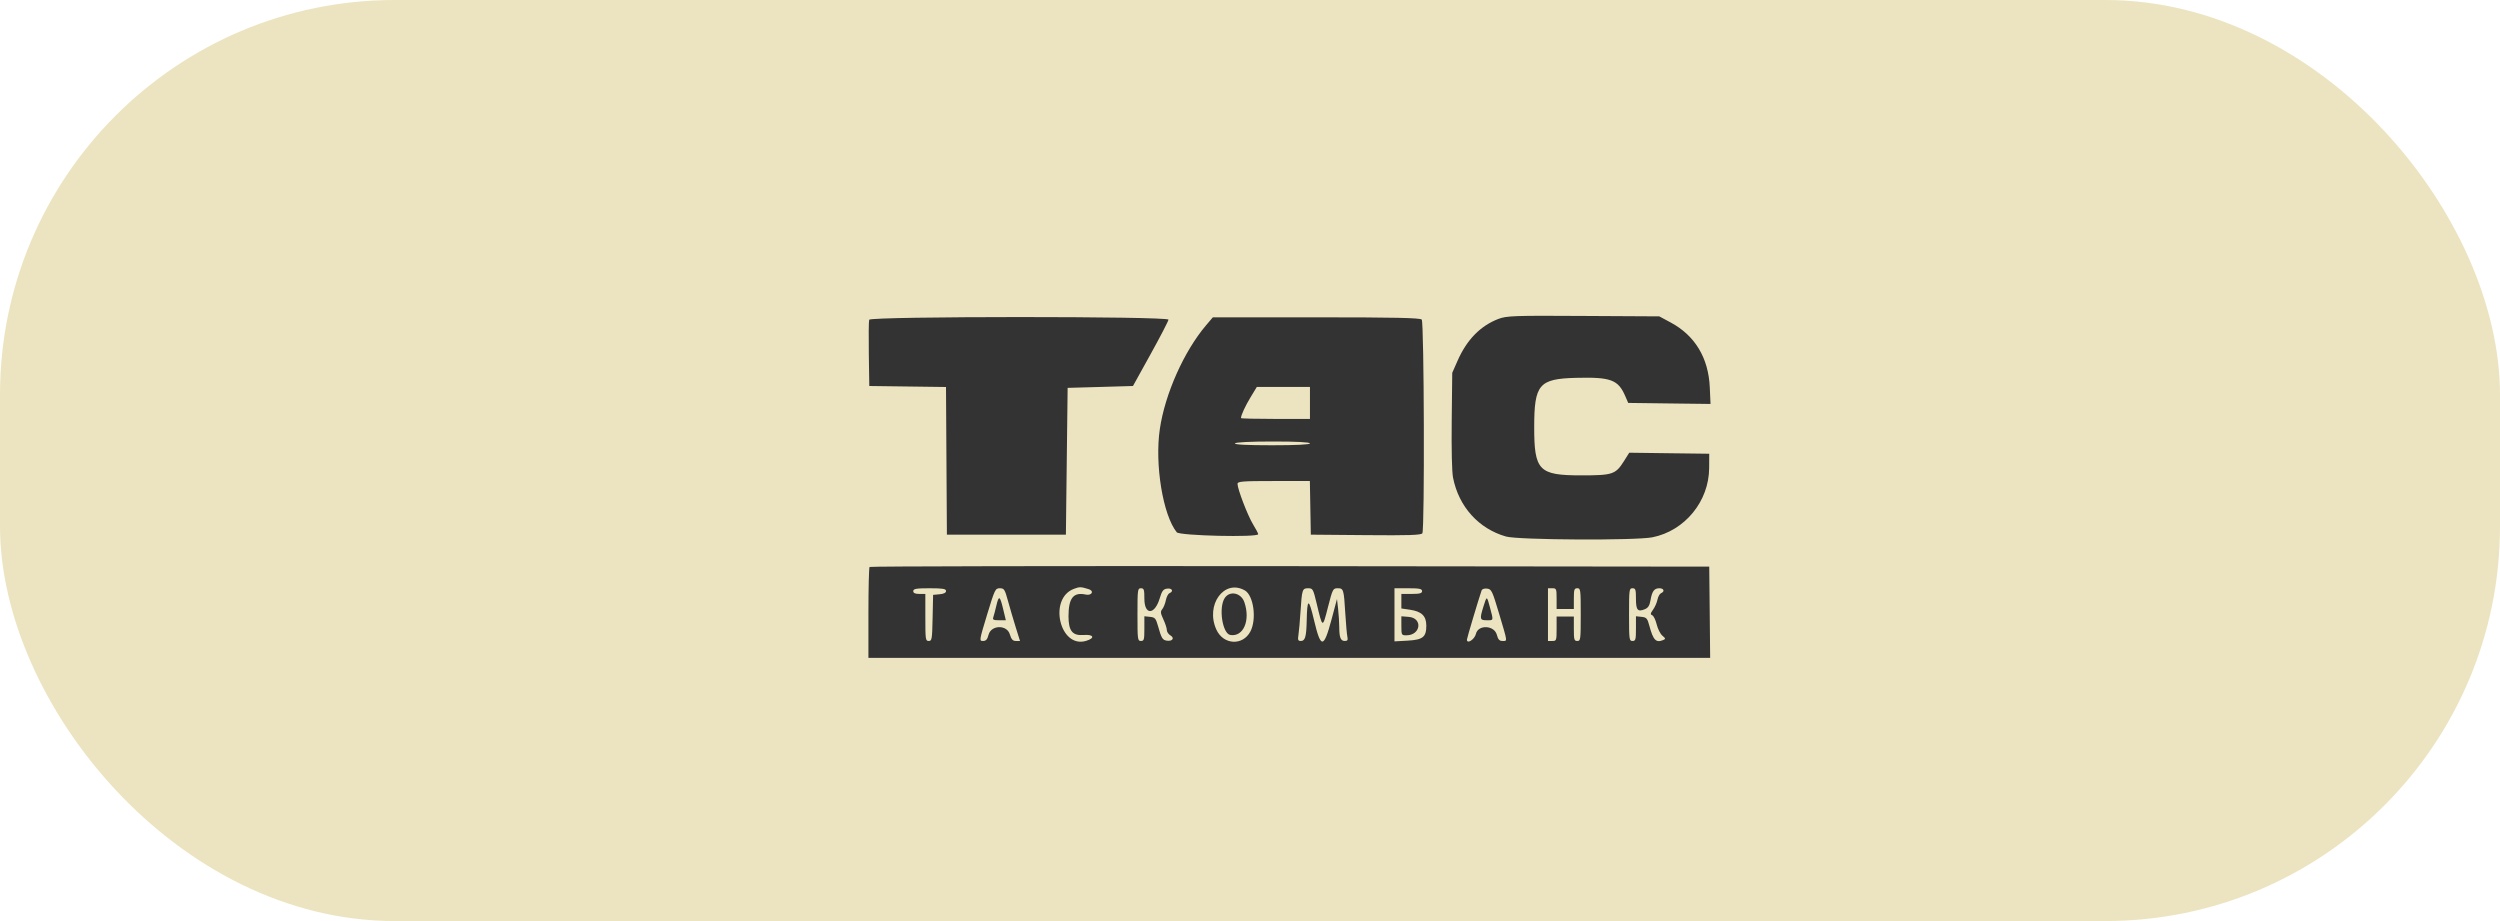
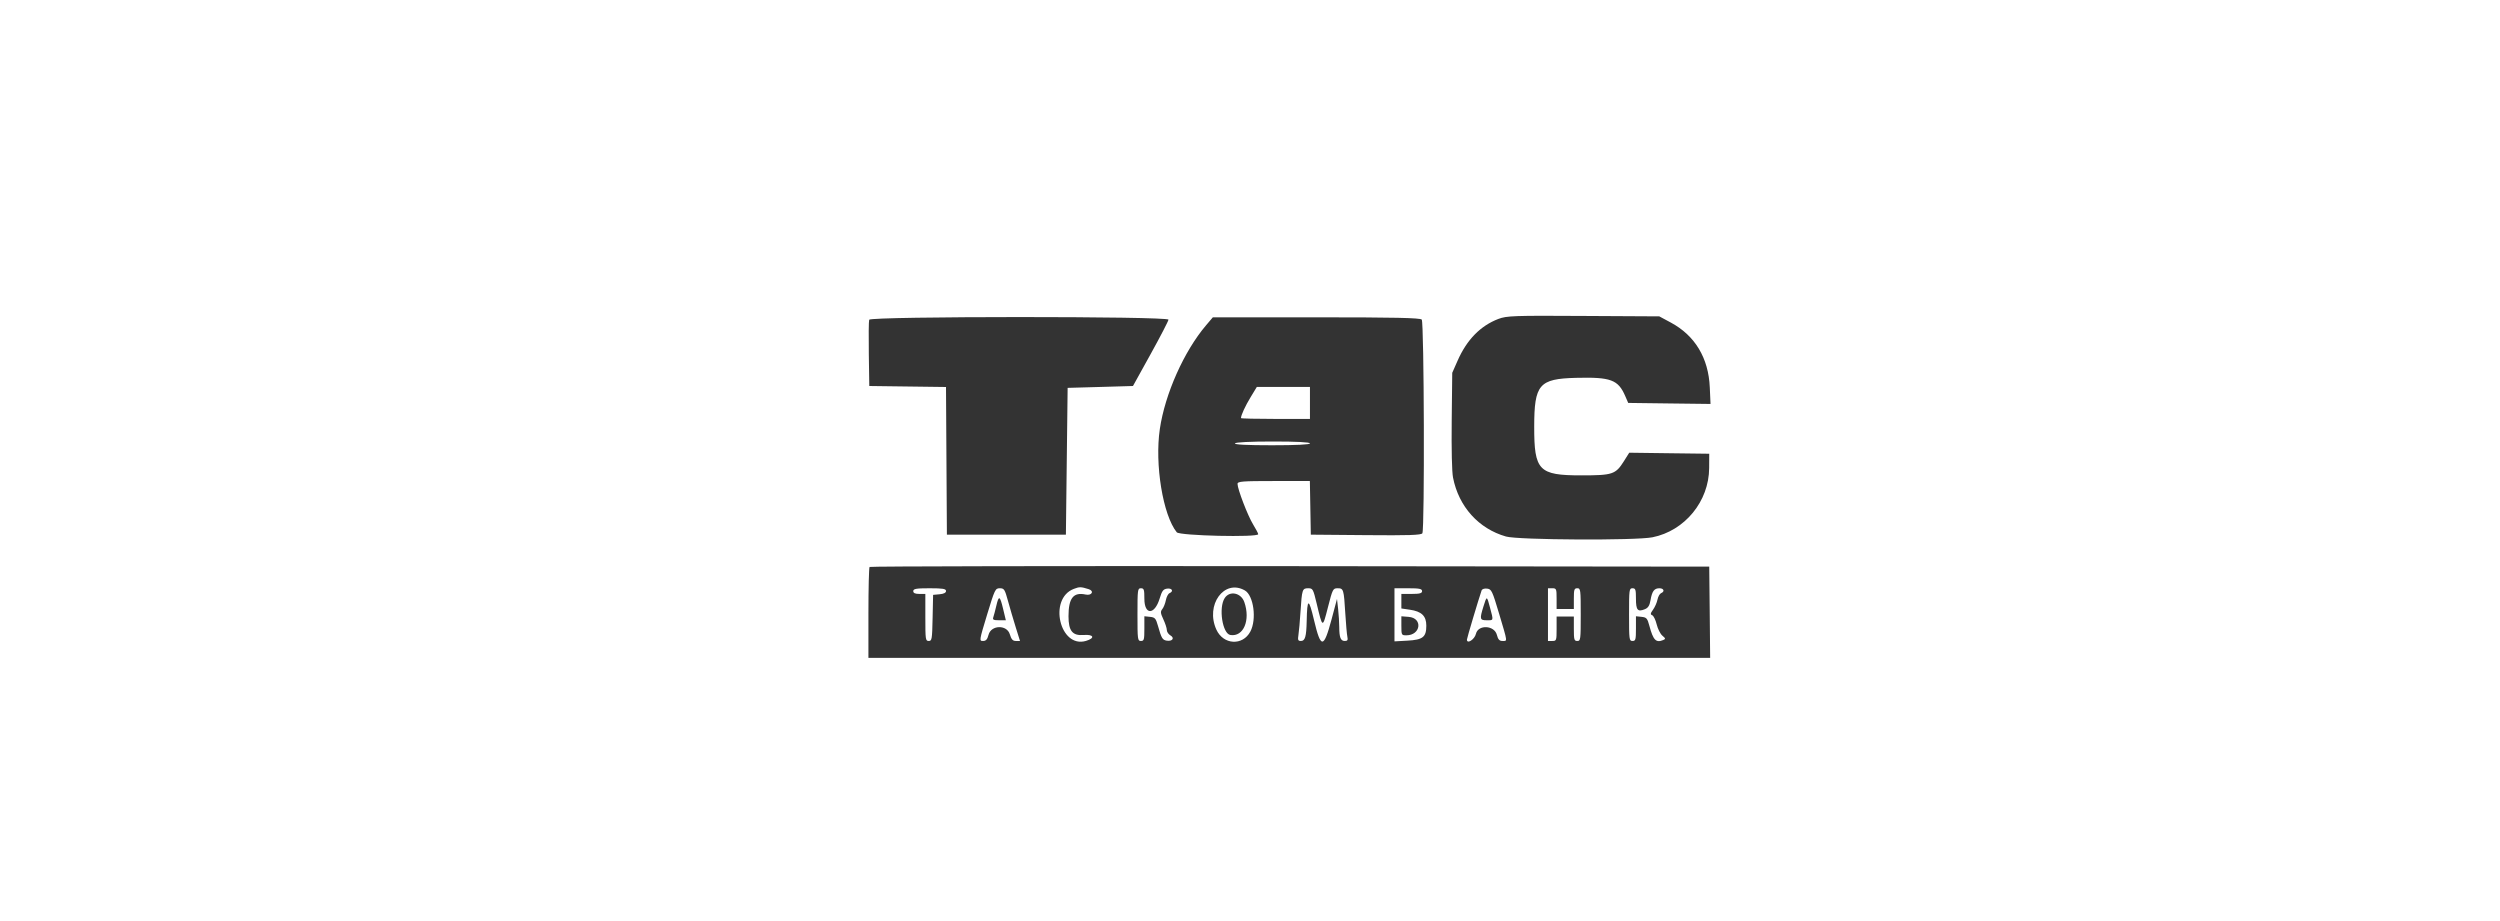
<svg xmlns="http://www.w3.org/2000/svg" width="95" height="35" viewBox="0 0 95 35" fill="none">
-   <rect width="95" height="35" rx="15" fill="#ECE4C0" />
  <path fill-rule="evenodd" clip-rule="evenodd" d="M56.942 12.118C56.259 12.378 55.741 12.907 55.39 13.703L55.185 14.167L55.165 15.979C55.153 17.084 55.172 17.93 55.215 18.148C55.431 19.252 56.188 20.092 57.229 20.388C57.697 20.521 62.16 20.544 62.793 20.417C64.024 20.17 64.942 19.049 64.948 17.786L64.951 17.242L63.431 17.223L61.911 17.203L61.708 17.526C61.392 18.027 61.281 18.064 60.087 18.064C58.471 18.064 58.298 17.885 58.3 16.212C58.302 14.607 58.484 14.394 59.888 14.358C61.213 14.325 61.49 14.428 61.76 15.053L61.872 15.311L63.436 15.331L65 15.35L64.972 14.722C64.924 13.604 64.411 12.752 63.492 12.258L63.053 12.022L60.168 12.006C57.528 11.99 57.254 12 56.942 12.118ZM33.029 12.15C33.011 12.2 33.005 12.788 33.015 13.455L33.033 14.668L34.49 14.687L35.948 14.706L35.965 17.511L35.982 20.317H38.243H40.504L40.537 17.528L40.57 14.739L41.811 14.704L43.053 14.668L43.726 13.452C44.096 12.784 44.4 12.197 44.402 12.147C44.405 12.014 33.076 12.016 33.029 12.15ZM45.83 12.362C44.993 13.347 44.271 14.965 44.074 16.299C43.875 17.645 44.191 19.575 44.717 20.227C44.823 20.359 47.813 20.428 47.812 20.299C47.812 20.269 47.723 20.1 47.615 19.923C47.413 19.593 47.026 18.584 47.026 18.388C47.026 18.293 47.209 18.279 48.4 18.279H49.775L49.793 19.298L49.811 20.317L51.904 20.335C53.535 20.35 54.009 20.334 54.05 20.264C54.14 20.108 54.117 12.243 54.026 12.144C53.966 12.079 52.986 12.058 50.017 12.058H46.088L45.83 12.362ZM49.778 15.311V15.919H48.468C47.747 15.919 47.157 15.905 47.157 15.888C47.157 15.781 47.322 15.422 47.525 15.09L47.759 14.704H48.769H49.778V15.311ZM49.778 16.849C49.778 16.894 49.253 16.92 48.333 16.92C47.386 16.92 46.901 16.895 46.927 16.849C46.952 16.805 47.507 16.777 48.373 16.777C49.266 16.777 49.778 16.803 49.778 16.849ZM33.044 21.544C33.02 21.57 33 22.358 33 23.296V25H48.993H64.986L64.969 23.266L64.951 21.532L49.019 21.514C40.257 21.504 33.068 21.518 33.044 21.544ZM41.37 22.388C41.592 22.458 41.488 22.644 41.255 22.593C40.789 22.492 40.603 22.727 40.603 23.417C40.603 23.976 40.754 24.163 41.178 24.13C41.566 24.099 41.624 24.249 41.265 24.355C40.27 24.647 39.828 22.748 40.806 22.377C41.023 22.294 41.072 22.295 41.37 22.388ZM47.304 22.436C47.639 22.628 47.76 23.535 47.513 24C47.222 24.547 46.488 24.506 46.223 23.927C45.794 22.99 46.519 21.988 47.304 22.436ZM35.949 22.457C35.949 22.525 35.864 22.568 35.704 22.582L35.458 22.605L35.439 23.481C35.422 24.297 35.412 24.357 35.292 24.357C35.17 24.357 35.163 24.304 35.163 23.463V22.569H34.934C34.773 22.569 34.704 22.537 34.704 22.462C34.704 22.374 34.817 22.354 35.327 22.354C35.825 22.354 35.949 22.375 35.949 22.457ZM38.304 22.837C38.377 23.102 38.509 23.553 38.598 23.838L38.76 24.357H38.605C38.486 24.357 38.432 24.298 38.373 24.103C38.261 23.73 37.663 23.746 37.564 24.124C37.519 24.299 37.466 24.357 37.355 24.357C37.208 24.357 37.209 24.346 37.51 23.355C37.802 22.394 37.821 22.354 37.993 22.354C38.157 22.354 38.183 22.394 38.304 22.837ZM43.486 22.75C43.486 23.381 43.875 23.376 44.067 22.743C44.158 22.446 44.203 22.387 44.355 22.367C44.542 22.344 44.606 22.472 44.441 22.541C44.389 22.563 44.327 22.683 44.303 22.807C44.278 22.932 44.218 23.084 44.168 23.145C44.091 23.241 44.097 23.298 44.208 23.536C44.28 23.689 44.339 23.871 44.339 23.94C44.339 24.009 44.401 24.102 44.477 24.146C44.647 24.245 44.552 24.379 44.336 24.345C44.173 24.318 44.136 24.256 44.003 23.784C43.922 23.498 43.889 23.46 43.7 23.44L43.486 23.418V23.887C43.486 24.309 43.473 24.357 43.355 24.357C43.231 24.357 43.224 24.309 43.224 23.355C43.224 22.402 43.231 22.354 43.355 22.354C43.471 22.354 43.486 22.402 43.486 22.75ZM50.036 22.944C50.261 23.884 50.255 23.882 50.461 23.078C50.64 22.38 50.653 22.354 50.831 22.354C51.055 22.354 51.066 22.392 51.122 23.32C51.146 23.713 51.181 24.107 51.2 24.196C51.227 24.321 51.206 24.357 51.103 24.357C50.945 24.357 50.893 24.227 50.892 23.832C50.892 23.668 50.872 23.36 50.849 23.147L50.806 22.76L50.598 23.541C50.301 24.651 50.191 24.655 49.934 23.569C49.73 22.708 49.672 22.716 49.654 23.606C49.642 24.189 49.594 24.357 49.436 24.357C49.325 24.357 49.31 24.322 49.341 24.124C49.361 23.996 49.397 23.602 49.419 23.248C49.474 22.395 49.488 22.354 49.71 22.354C49.887 22.354 49.901 22.381 50.036 22.944ZM54.039 22.462C54.039 22.545 53.951 22.569 53.645 22.569H53.252V22.846V23.122L53.574 23.169C54.022 23.234 54.2 23.406 54.2 23.776C54.2 24.209 54.069 24.313 53.48 24.345L52.99 24.372V23.363V22.354H53.514C53.937 22.354 54.039 22.375 54.039 22.462ZM56.966 23.32C57.296 24.428 57.287 24.357 57.096 24.357C56.978 24.357 56.927 24.302 56.881 24.124C56.785 23.757 56.17 23.727 56.086 24.085C56.035 24.3 55.743 24.488 55.743 24.305C55.743 24.254 56.182 22.784 56.3 22.439C56.318 22.384 56.406 22.354 56.51 22.367C56.678 22.389 56.706 22.449 56.966 23.32ZM59.151 22.748V23.141H59.478H59.806V22.748C59.806 22.402 59.822 22.354 59.937 22.354C60.062 22.354 60.068 22.402 60.068 23.355C60.068 24.309 60.062 24.357 59.937 24.357C59.82 24.357 59.806 24.309 59.806 23.892V23.427H59.478H59.151V23.892C59.151 24.34 59.145 24.357 58.987 24.357H58.823V23.355V22.354H58.987C59.142 22.354 59.151 22.376 59.151 22.748ZM62.166 22.75C62.166 23.186 62.232 23.263 62.507 23.149C62.63 23.098 62.686 23.009 62.72 22.806C62.779 22.463 62.861 22.354 63.058 22.354C63.229 22.354 63.27 22.479 63.12 22.541C63.068 22.563 63.007 22.673 62.984 22.786C62.962 22.899 62.886 23.07 62.817 23.166C62.713 23.31 62.708 23.348 62.785 23.38C62.837 23.402 62.913 23.558 62.954 23.727C62.995 23.896 63.092 24.089 63.17 24.155C63.296 24.263 63.3 24.281 63.201 24.322C62.929 24.436 62.822 24.326 62.677 23.784C62.601 23.497 62.569 23.46 62.379 23.44L62.166 23.418V23.887C62.166 24.309 62.152 24.357 62.035 24.357C61.91 24.357 61.904 24.309 61.904 23.355C61.904 22.402 61.91 22.354 62.035 22.354C62.15 22.354 62.166 22.402 62.166 22.75ZM46.538 22.728C46.3 23.098 46.453 24.083 46.755 24.13C47.254 24.208 47.524 23.568 47.284 22.879C47.16 22.523 46.726 22.435 46.538 22.728ZM37.859 23.024C37.819 23.196 37.768 23.389 37.746 23.453C37.712 23.549 37.751 23.57 37.963 23.57H38.222L38.119 23.141C37.997 22.63 37.955 22.61 37.859 23.024ZM56.371 23.046C56.222 23.525 56.233 23.57 56.496 23.57C56.762 23.57 56.755 23.596 56.623 23.098C56.498 22.63 56.501 22.631 56.371 23.046ZM53.252 23.78C53.252 24.131 53.258 24.142 53.441 24.142C53.992 24.142 54.075 23.484 53.529 23.441L53.252 23.419V23.78Z" fill="#333333" />
</svg>